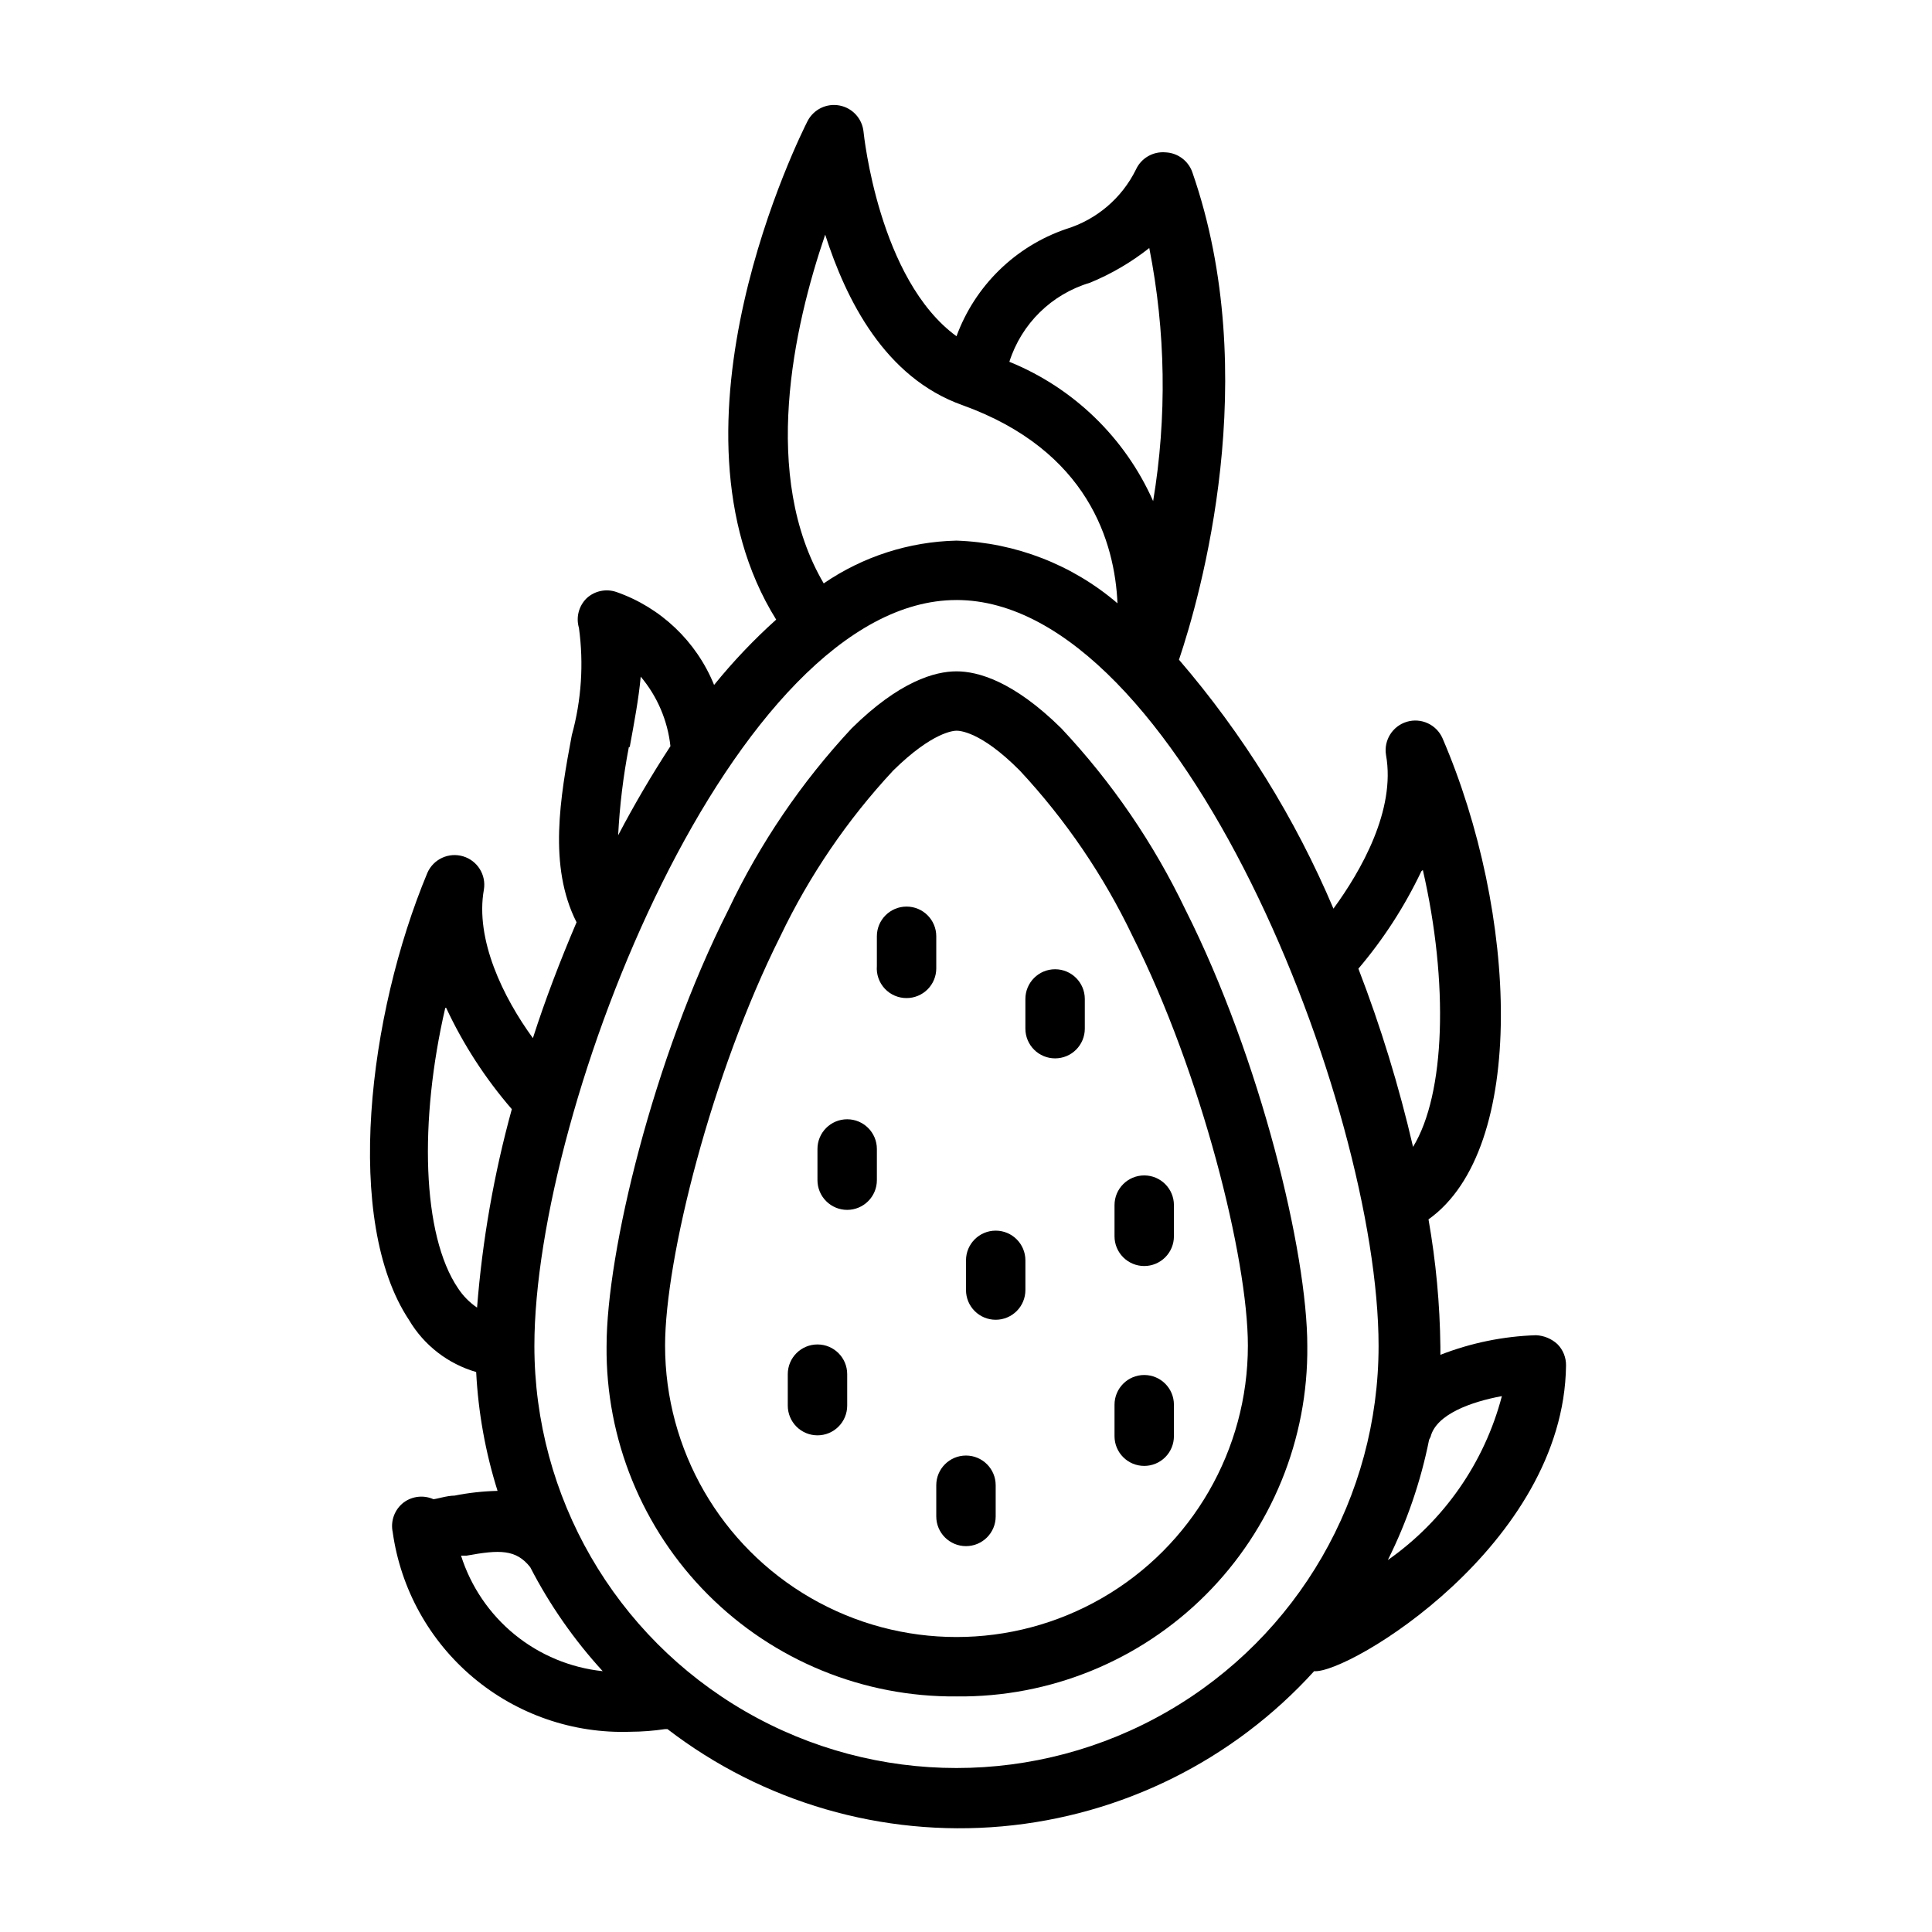
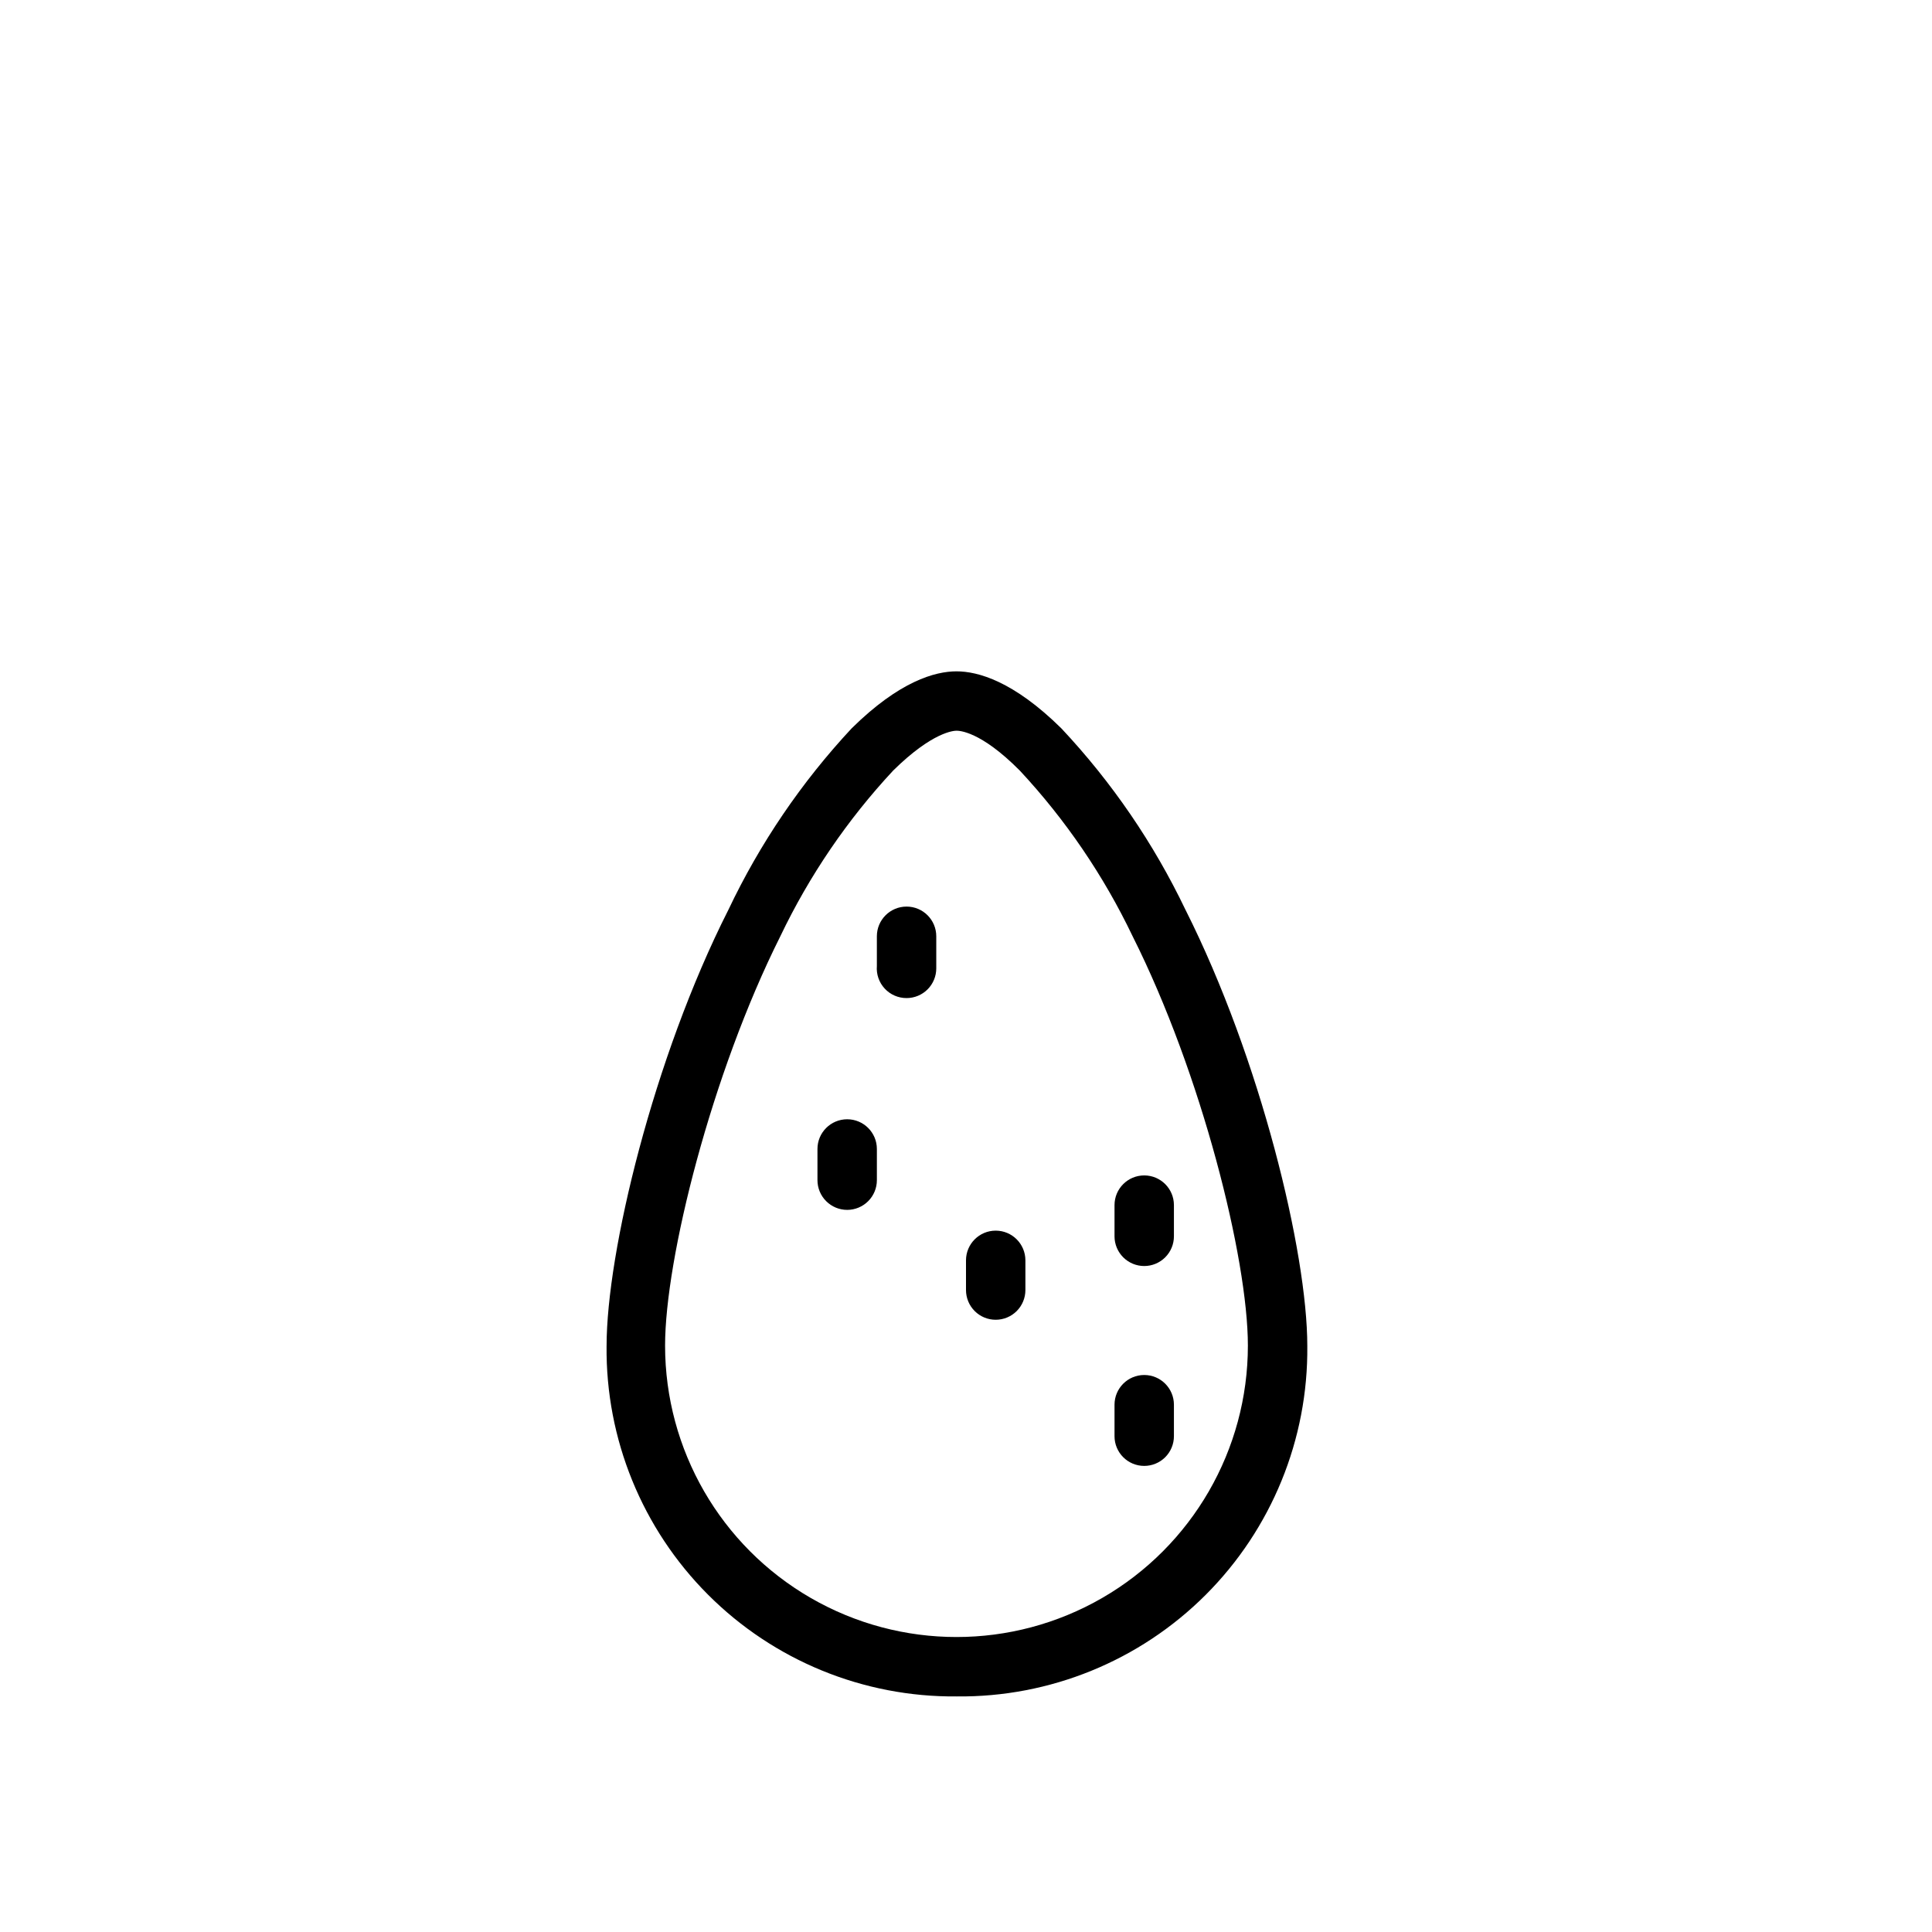
<svg xmlns="http://www.w3.org/2000/svg" fill="#000000" width="800px" height="800px" version="1.1" viewBox="144 144 512 512">
  <g>
    <path d="m397.48 593.57c24.727 0.277 48.523-9.418 66.016-26.895 17.492-17.48 27.207-41.266 26.953-65.992 0-24.719-12.359-75.965-32.273-115.56h-0.004c-8.43-17.629-19.527-33.855-32.902-48.098-12.676-12.516-22.121-15.113-27.789-15.113s-15.113 2.598-27.789 15.113c-13.293 14.262-24.312 30.484-32.668 48.098-19.918 39.359-32.273 90.844-32.273 115.56h-0.004c-0.254 24.684 9.43 48.434 26.871 65.906 17.441 17.473 41.176 27.195 65.863 26.98zm-46.684-201.45c7.684-16.074 17.77-30.887 29.914-43.926 10.469-10.312 16.137-10.547 16.766-10.547 0.629 0 6.297 0 16.766 10.547h0.004c12.145 13.039 22.23 27.852 29.914 43.926 18.262 36.367 30.543 85.41 30.543 108.48 0 27.59-14.719 53.086-38.613 66.879-23.891 13.797-53.328 13.797-77.223 0-23.895-13.793-38.613-39.289-38.613-66.879 0-22.984 12.281-72.027 30.543-108.48z" />
-     <path d="m270.19 507.61c0.547 10.695 2.453 21.273 5.668 31.488-3.832 0.086-7.652 0.508-11.414 1.258-1.969 0-4.879 0.945-5.59 0.945-2.586-1.148-5.594-0.816-7.871 0.867-2.406 1.844-3.539 4.906-2.91 7.871 2.109 15.039 9.711 28.766 21.34 38.531 11.625 9.766 26.457 14.887 41.633 14.367 3.086-0.016 6.164-0.25 9.211-0.707h0.629c25.281 19.418 56.938 28.621 88.684 25.777 31.75-2.844 61.27-17.523 82.691-41.129 9.055 0.789 66.203-33.457 66.754-81.004v0.004c0.035-2.121-0.789-4.164-2.281-5.668-1.555-1.43-3.559-2.266-5.668-2.363-8.684 0.281-17.254 2.039-25.348 5.195v-2.125c-0.129-11.324-1.184-22.617-3.148-33.77 26.293-18.734 23.617-81.316 3.699-127.53-1.613-3.617-5.66-5.473-9.453-4.336-3.789 1.137-6.148 4.914-5.504 8.82 2.598 14.562-6.613 30.699-13.934 40.699-10.152-23.973-23.961-46.227-40.934-65.965 5.668-16.848 22.355-75.098 3.543-129.18v-0.004c-1.062-3.039-3.867-5.129-7.086-5.273-3.328-0.301-6.484 1.527-7.871 4.566-3.734 7.574-10.426 13.27-18.5 15.746-13.473 4.609-24.145 15.051-29.047 28.418-20.625-15.039-24.562-53.531-24.641-54.238-0.363-3.453-2.941-6.258-6.348-6.91s-6.84 1.004-8.453 4.074c-1.73 3.387-40.461 80.609-8.344 132.17-5.934 5.328-11.434 11.121-16.453 17.316-4.688-11.551-14.125-20.527-25.898-24.637-2.727-0.934-5.746-0.301-7.871 1.652-2.09 2.039-2.879 5.07-2.047 7.871 1.301 9.504 0.656 19.172-1.891 28.418-3.07 16.375-6.297 34.715 1.258 49.594-4.328 10.156-8.266 20.387-11.57 30.699-7.871-10.785-15.352-26.137-12.988-39.359 0.645-3.906-1.711-7.684-5.504-8.82-3.793-1.137-7.84 0.719-9.453 4.336-15.742 37.707-22.277 92.34-4.879 118.55 3.961 6.691 10.324 11.617 17.789 13.777zm-4.012 48.648h1.496c8.66-1.574 13.066-1.73 16.848 3.07h-0.004c5.156 9.992 11.613 19.258 19.207 27.551-8.559-0.898-16.668-4.273-23.34-9.711-6.668-5.441-11.605-12.707-14.207-20.91zm256.94-31.488c1.496-5.984 10.785-9.289 18.895-10.785-4.617 17.605-15.332 33.004-30.23 43.453 5.047-10.094 8.727-20.816 10.941-31.879zm-2.047-150.2c6.848 29.836 5.984 59.355-2.598 73.367-3.715-16.062-8.555-31.848-14.484-47.23 6.664-7.844 12.273-16.523 16.688-25.82zm-88.246-155.63c5.652-2.32 10.953-5.422 15.746-9.211 4.367 22.113 4.715 44.836 1.023 67.07-7.441-16.777-21.098-30.012-38.102-36.918 3.207-10.082 11.195-17.922 21.332-20.941zm-70.141-12.754c5.512 17.16 15.742 37.863 36.367 45.184 33.457 12.043 40.383 36.527 41.094 52.508v0.004c-11.926-10.215-26.973-16.07-42.664-16.613-12.582 0.281-24.809 4.223-35.188 11.336-16.691-28.418-8.031-67.777 0.391-92.418zm34.793 96.824c58.961 0 111.86 133.82 111.86 197.67v0.004c0 39.961-21.32 76.891-55.93 96.871-34.609 19.984-77.25 19.984-111.86 0-34.609-19.98-55.93-56.91-55.93-96.871 0-63.449 52.902-197.67 111.86-197.67zm-86.594 38.965c1.18-6.453 2.363-12.676 2.914-18.656l0.004 0.004c4.391 5.223 7.133 11.637 7.871 18.422-4.879 7.477-9.523 15.352-13.855 23.617 0.402-7.852 1.348-15.664 2.836-23.383zm-48.648 69.117 0.004 0.004c4.531 9.707 10.387 18.742 17.398 26.844-4.738 17.195-7.82 34.805-9.211 52.586-2-1.359-3.715-3.098-5.039-5.117-9.605-14.168-10.312-44.398-3.387-74.312z" />
    <path d="m447.23 532.48c2.09 0 4.09-0.828 5.566-2.305 1.477-1.477 2.305-3.481 2.305-5.566v-8.344c0-4.348-3.523-7.875-7.871-7.875-4.348 0-7.871 3.527-7.871 7.875v8.344c0 4.348 3.523 7.871 7.871 7.871z" />
-     <path d="m392.12 545.87c0 4.348 3.527 7.871 7.875 7.871s7.871-3.523 7.871-7.871v-8.266c0-4.348-3.523-7.871-7.871-7.871s-7.875 3.523-7.875 7.871z" />
    <path d="m407.87 493.75c2.086 0 4.09-0.828 5.566-2.305 1.477-1.477 2.305-3.481 2.305-5.566v-7.871c0-4.348-3.523-7.875-7.871-7.875s-7.871 3.527-7.871 7.875v7.871c0 2.086 0.828 4.09 2.305 5.566 1.477 1.477 3.477 2.305 5.566 2.305z" />
    <path d="m384.25 408.5c2.09 0 4.09-0.828 5.566-2.305 1.477-1.477 2.305-3.481 2.305-5.566v-8.504c0-4.348-3.523-7.871-7.871-7.871s-7.871 3.523-7.871 7.871v7.875c-0.176 2.191 0.574 4.359 2.07 5.977 1.496 1.617 3.602 2.531 5.801 2.523z" />
    <path d="m368.51 464.63c2.086 0 4.09-0.832 5.566-2.309 1.477-1.473 2.305-3.477 2.305-5.566v-8.266c0-4.344-3.523-7.871-7.871-7.871-4.348 0-7.875 3.527-7.875 7.871v8.266c0 2.09 0.832 4.094 2.309 5.566 1.477 1.477 3.477 2.309 5.566 2.309z" />
-     <path d="m423.61 424.48c2.09 0 4.09-0.828 5.566-2.305 1.477-1.477 2.309-3.481 2.309-5.566v-7.871c0-4.348-3.527-7.875-7.875-7.875-4.348 0-7.871 3.527-7.871 7.875v7.871c0 2.086 0.828 4.09 2.305 5.566 1.477 1.477 3.481 2.305 5.566 2.305z" />
-     <path d="m360.64 524.38c2.09 0 4.09-0.828 5.566-2.305 1.477-1.477 2.309-3.477 2.309-5.566v-8.344c0-4.348-3.527-7.871-7.875-7.871-4.348 0-7.871 3.523-7.871 7.871v8.344c0 2.09 0.832 4.09 2.305 5.566 1.477 1.477 3.481 2.305 5.566 2.305z" />
    <path d="m447.23 479.51c2.09 0 4.09-0.832 5.566-2.309 1.477-1.477 2.305-3.477 2.305-5.566v-8.266c0-4.348-3.523-7.871-7.871-7.871-4.348 0-7.871 3.523-7.871 7.871v8.266c0 2.09 0.828 4.09 2.305 5.566 1.477 1.477 3.481 2.309 5.566 2.309z" />
  </g>
</svg>